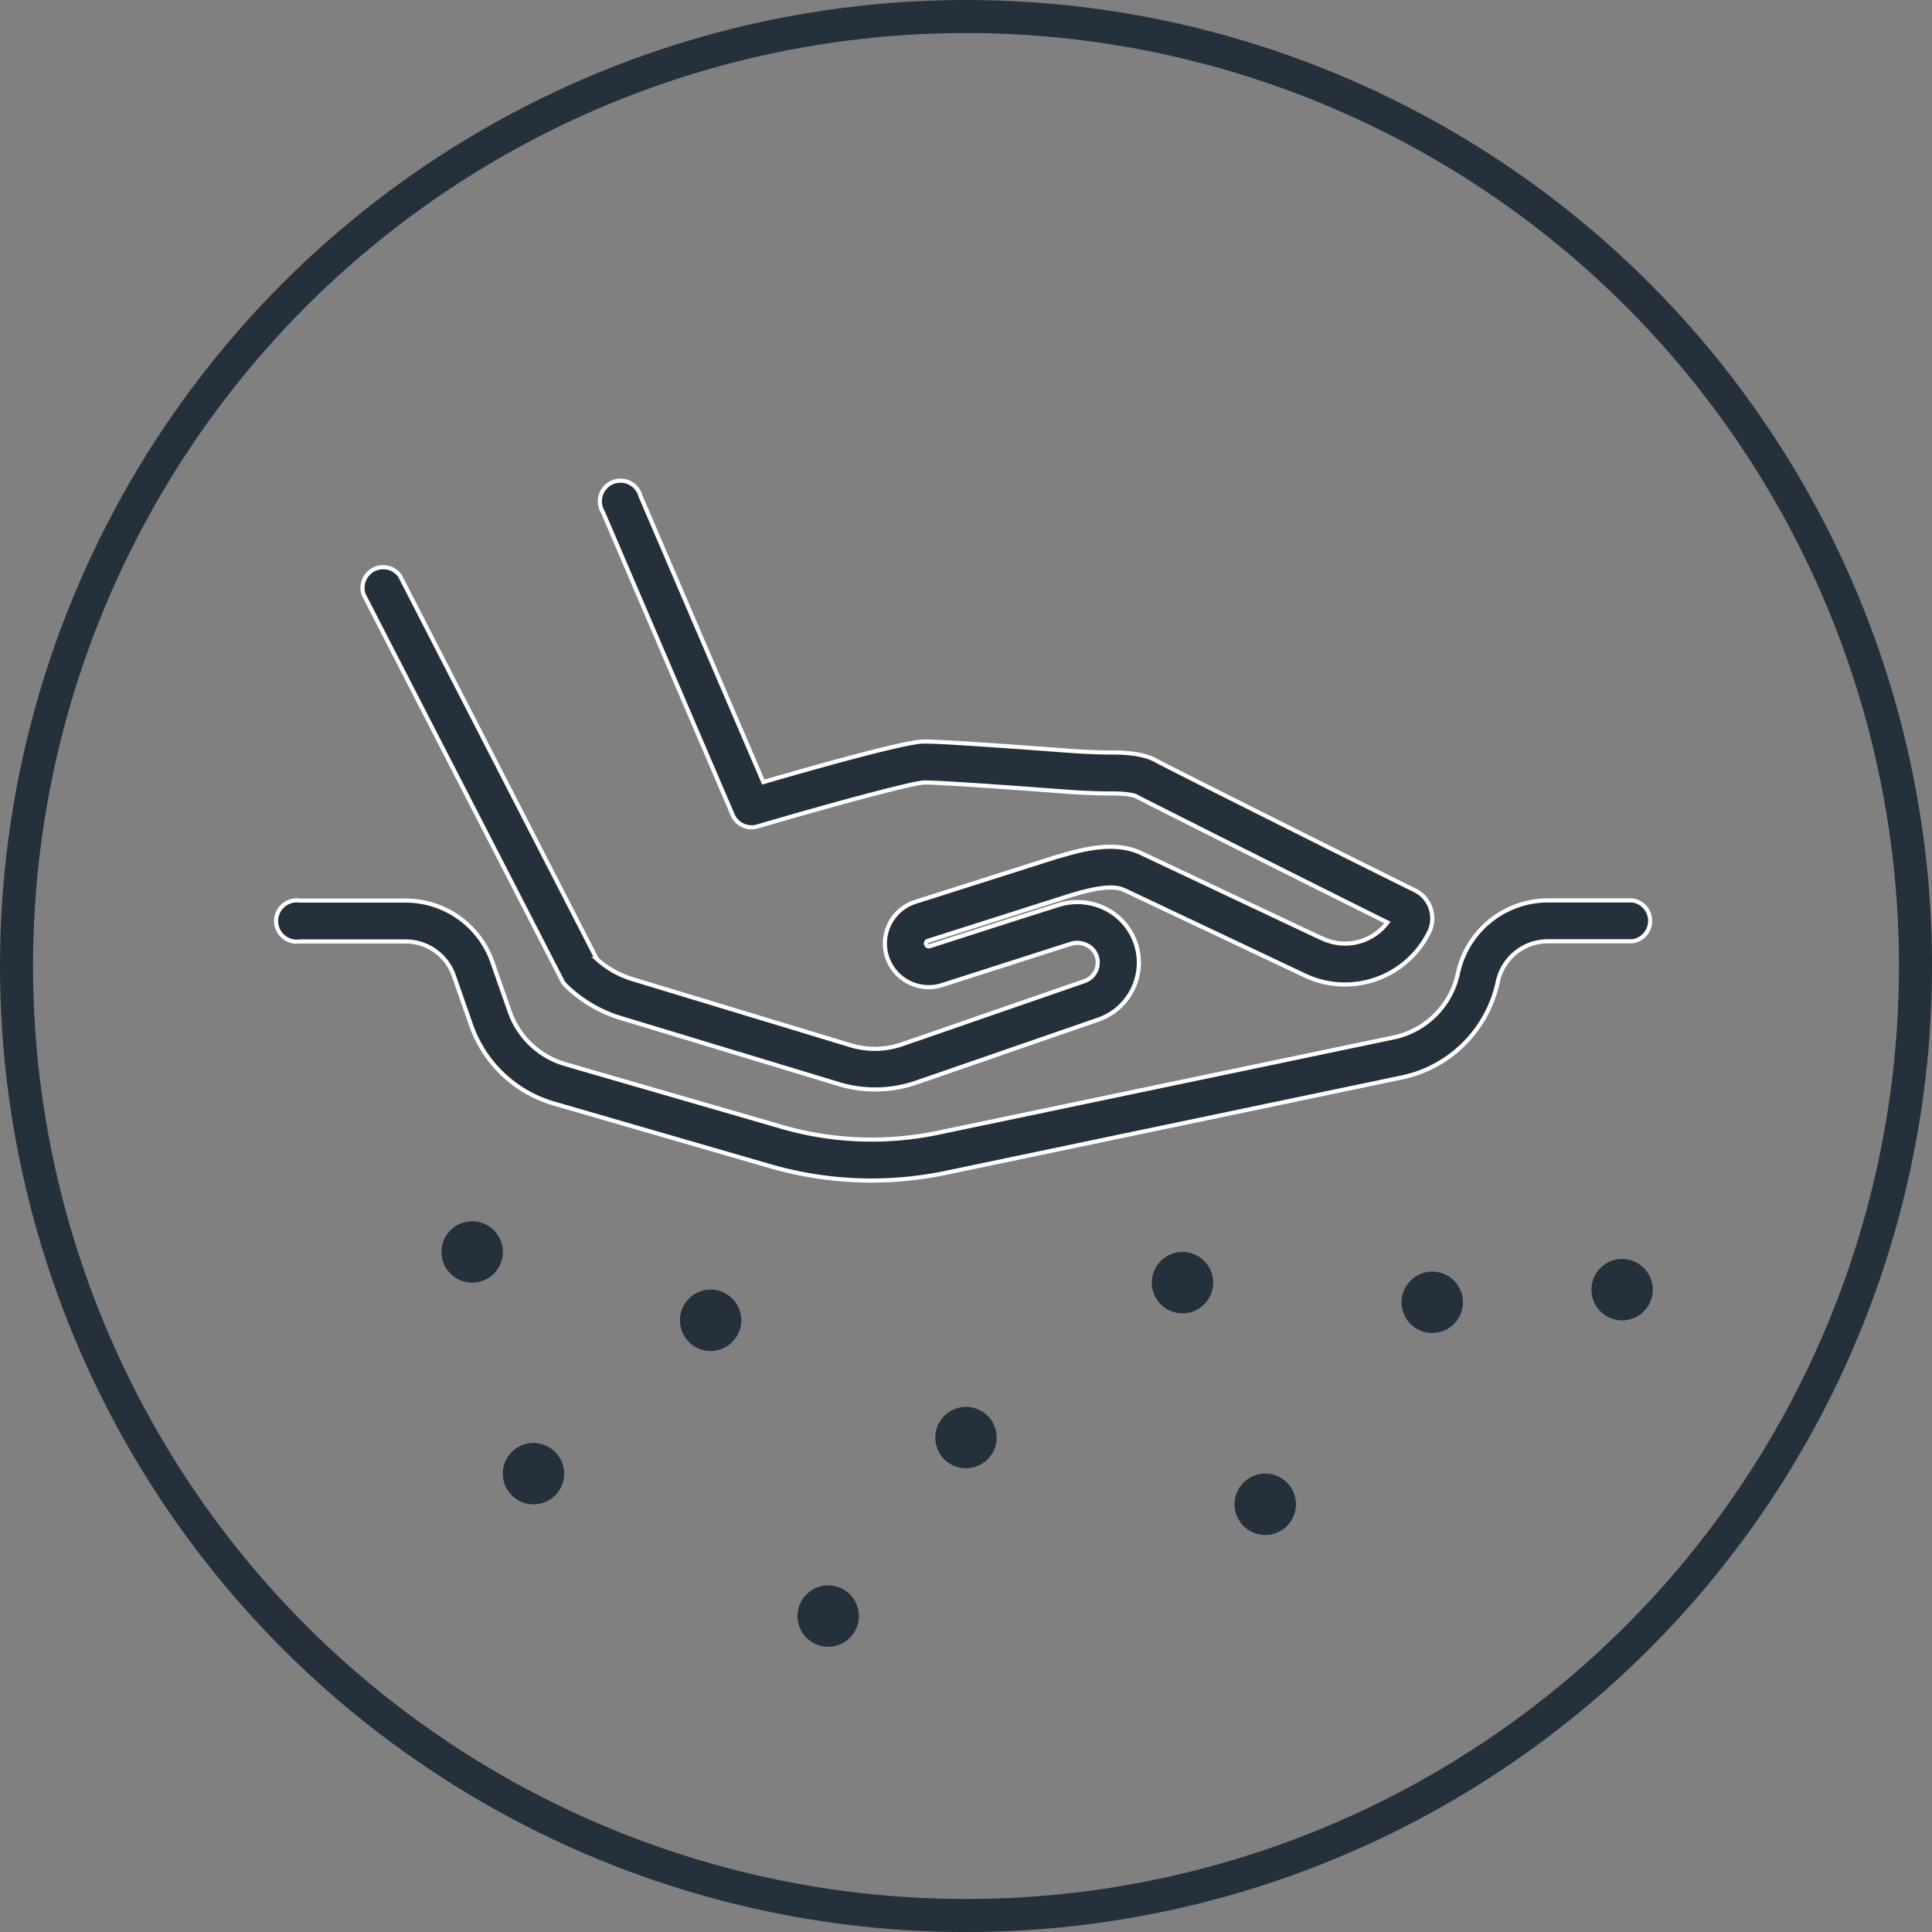
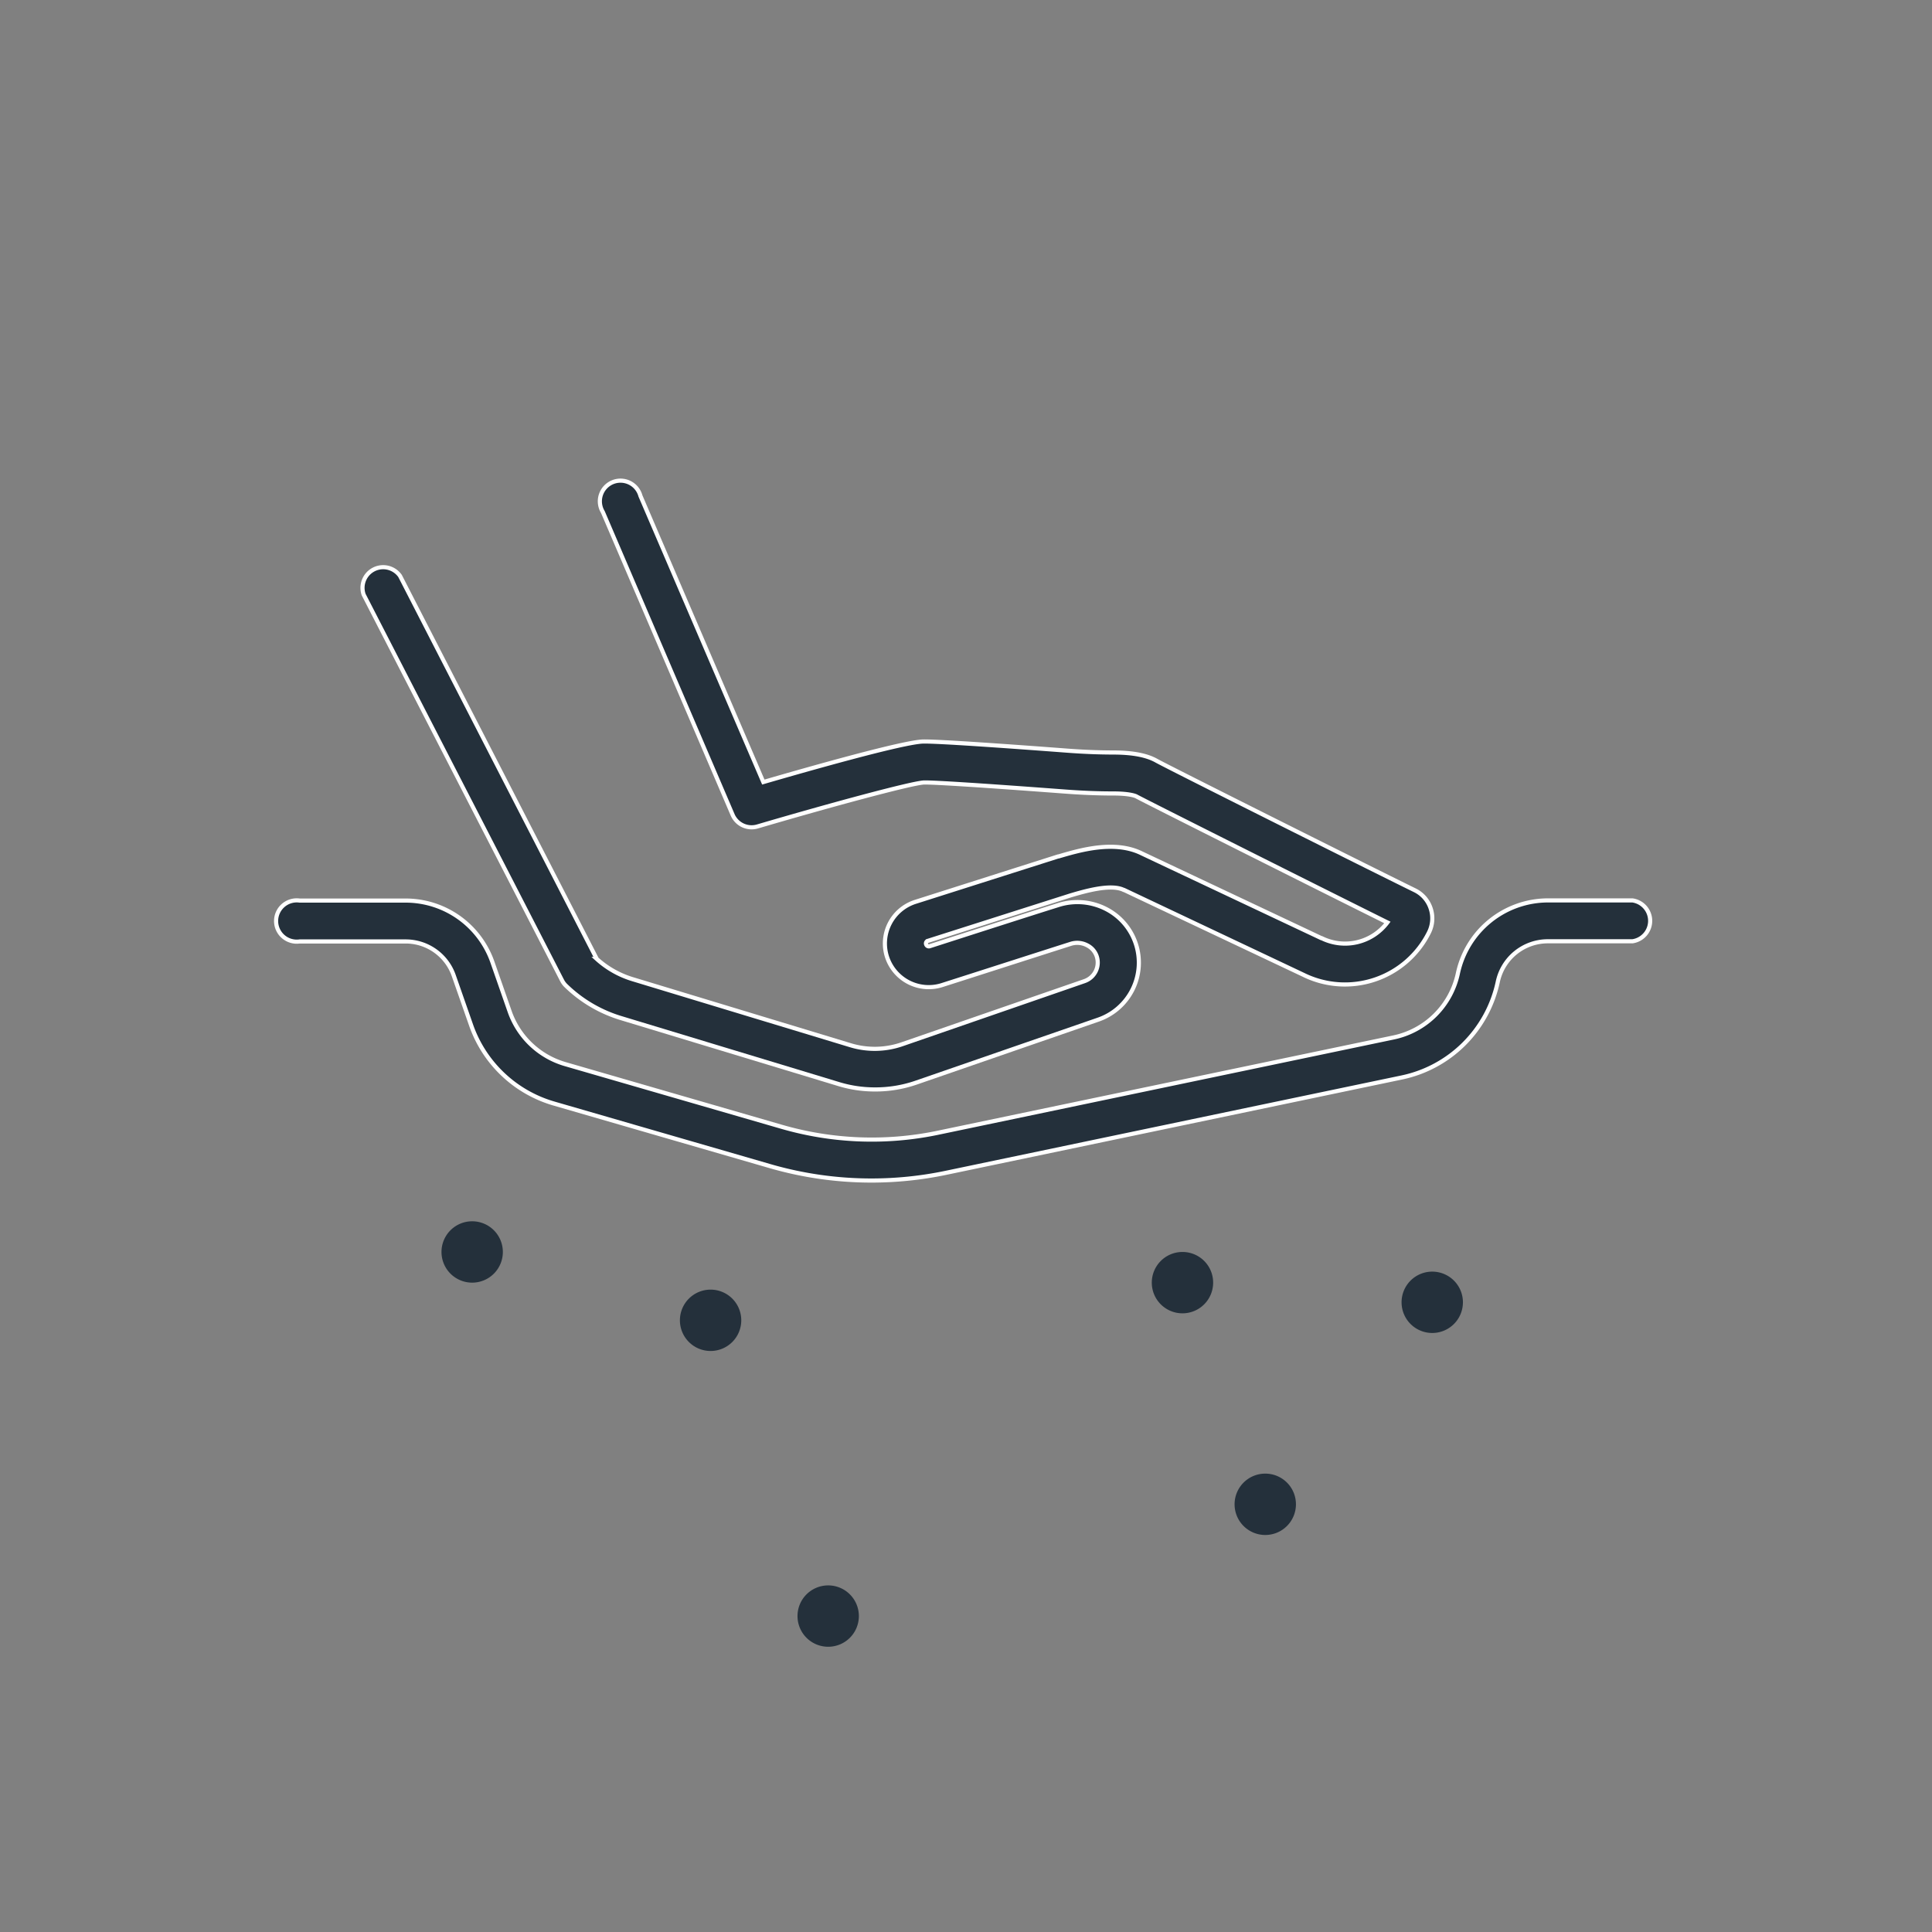
<svg xmlns="http://www.w3.org/2000/svg" viewBox="0 0 467.89 467.89">
  <rect x="0" y="0" width="467.89" height="467.89" fill="#808080" stroke="none" />
  <defs>
    <style>.cls-1{fill:none;stroke:#24303b;stroke-linecap:round;stroke-linejoin:round;stroke-width:8px;}.cls-2,.cls-3{fill:#24303b;}.cls-2{stroke:#fff;stroke-miterlimit:10;}</style>
  </defs>
  <title>Recurso 18</title>
  <g id="Capa_2" data-name="Capa 2">
    <g id="Capa_1-2" data-name="Capa 1">
-       <circle class="cls-1" cx="233.95" cy="233.95" r="229.95" />
      <path class="cls-2" d="M211.85,263.84a29.86,29.86,0,0,1-8.76-1.31l-52.79-16a32.61,32.61,0,0,1-13.23-7.81,4.74,4.74,0,0,1-.95-1.28L88.07,144a5,5,0,0,1,8.81-4.52l47.65,92.76a22.72,22.72,0,0,0,8.64,4.89l52.78,16a20.25,20.25,0,0,0,12.53-.24l44.13-15.27a4.76,4.76,0,0,0,3-6,4.62,4.62,0,0,0-2.33-2.69,5.17,5.17,0,0,0-3.94-.36c-6.57,2.09-22.38,7.18-31.21,10a10.63,10.63,0,0,1-13.27-6.7,10.58,10.58,0,0,1,6.82-13.46l34.58-11,.1,0c5.06-1.49,13.51-4,20.11-.75L320,227.2l.08,0A12.82,12.82,0,0,0,336,223.4c-13.78-6.83-59.58-29.81-60.82-30.54,0,0-1.27-.7-5.62-.7-3.79,0-7.67-.16-11.86-.48-19.07-1.43-31.42-2.23-33.92-2.18-3,.13-22.89,5.52-40.34,10.65a5,5,0,0,1-6-2.79L146,124a5,5,0,1,1,9.1-3.9l29.76,69.3c11.46-3.33,34-9.72,38.73-9.82,3.61-.07,20.95,1.16,34.85,2.21,3.95.3,7.59.44,11.13.45,4.72,0,8.16.66,10.52,2s50.67,25.54,62.54,31.36a7.49,7.49,0,0,1,3.83,4.36,7.57,7.57,0,0,1-.38,5.83,22.73,22.73,0,0,1-30.37,10.31l-43.49-20.57-.07,0c-3.13-1.55-9.47.31-12.92,1.33l-34.53,11a.68.68,0,0,0-.4.35.63.63,0,0,0,0,.52.68.68,0,0,0,.85.43c8.84-2.85,24.66-7.94,31.25-10a15.2,15.2,0,0,1,11.5,1,14.6,14.6,0,0,1-2,26.8l-44.12,15.26A30.18,30.18,0,0,1,211.85,263.84Z" />
      <path class="cls-2" d="M211.05,285.9a88.16,88.16,0,0,1-24.47-3.46l-52.48-15.2a30.13,30.13,0,0,1-20-18.94l-4.23-12.09A12.33,12.33,0,0,0,98.24,228H72.57a5,5,0,1,1,0-9.9H98.24a22.25,22.25,0,0,1,21,14.88L123.44,245a20.19,20.19,0,0,0,13.41,12.7l52.49,15.2A78.37,78.37,0,0,0,227,274.36l110.49-23.11a20.14,20.14,0,0,0,15.59-15.56,22.33,22.33,0,0,1,21.74-17.63h20.52a5,5,0,0,1,0,9.9H374.8a12.38,12.38,0,0,0-12.06,9.78,30.05,30.05,0,0,1-23.25,23.2L229,284.05A88.13,88.13,0,0,1,211.05,285.9Z" />
      <path class="cls-3" d="M121.78,303.2a7.43,7.43,0,1,1-7.43-7.43A7.43,7.43,0,0,1,121.78,303.2Z" />
      <path class="cls-3" d="M179.52,319.75a7.43,7.43,0,1,1-7.43-7.43A7.43,7.43,0,0,1,179.52,319.75Z" />
-       <path class="cls-3" d="M136.63,356.88a7.43,7.43,0,1,1-7.43-7.42A7.43,7.43,0,0,1,136.63,356.88Z" />
      <path class="cls-3" d="M208,391.38a7.43,7.43,0,1,1-7.43-7.43A7.43,7.43,0,0,1,208,391.38Z" />
      <path class="cls-3" d="M293.8,310.63a7.43,7.43,0,1,1-7.43-7.43A7.42,7.42,0,0,1,293.8,310.63Z" />
-       <path class="cls-3" d="M241.37,348.14a7.43,7.43,0,1,1-7.42-7.42A7.43,7.43,0,0,1,241.37,348.14Z" />
      <path class="cls-3" d="M313.85,364.31a7.43,7.43,0,1,1-7.43-7.43A7.42,7.42,0,0,1,313.85,364.31Z" />
-       <path class="cls-3" d="M354.29,315.39a7.43,7.43,0,1,1-7.43-7.43A7.43,7.43,0,0,1,354.29,315.39Z" />
-       <path class="cls-3" d="M400.27,312.32a7.43,7.43,0,1,1-7.43-7.42A7.43,7.43,0,0,1,400.27,312.32Z" />
+       <path class="cls-3" d="M354.29,315.39a7.43,7.43,0,1,1-7.43-7.43A7.43,7.43,0,0,1,354.29,315.39" />
    </g>
  </g>
</svg>